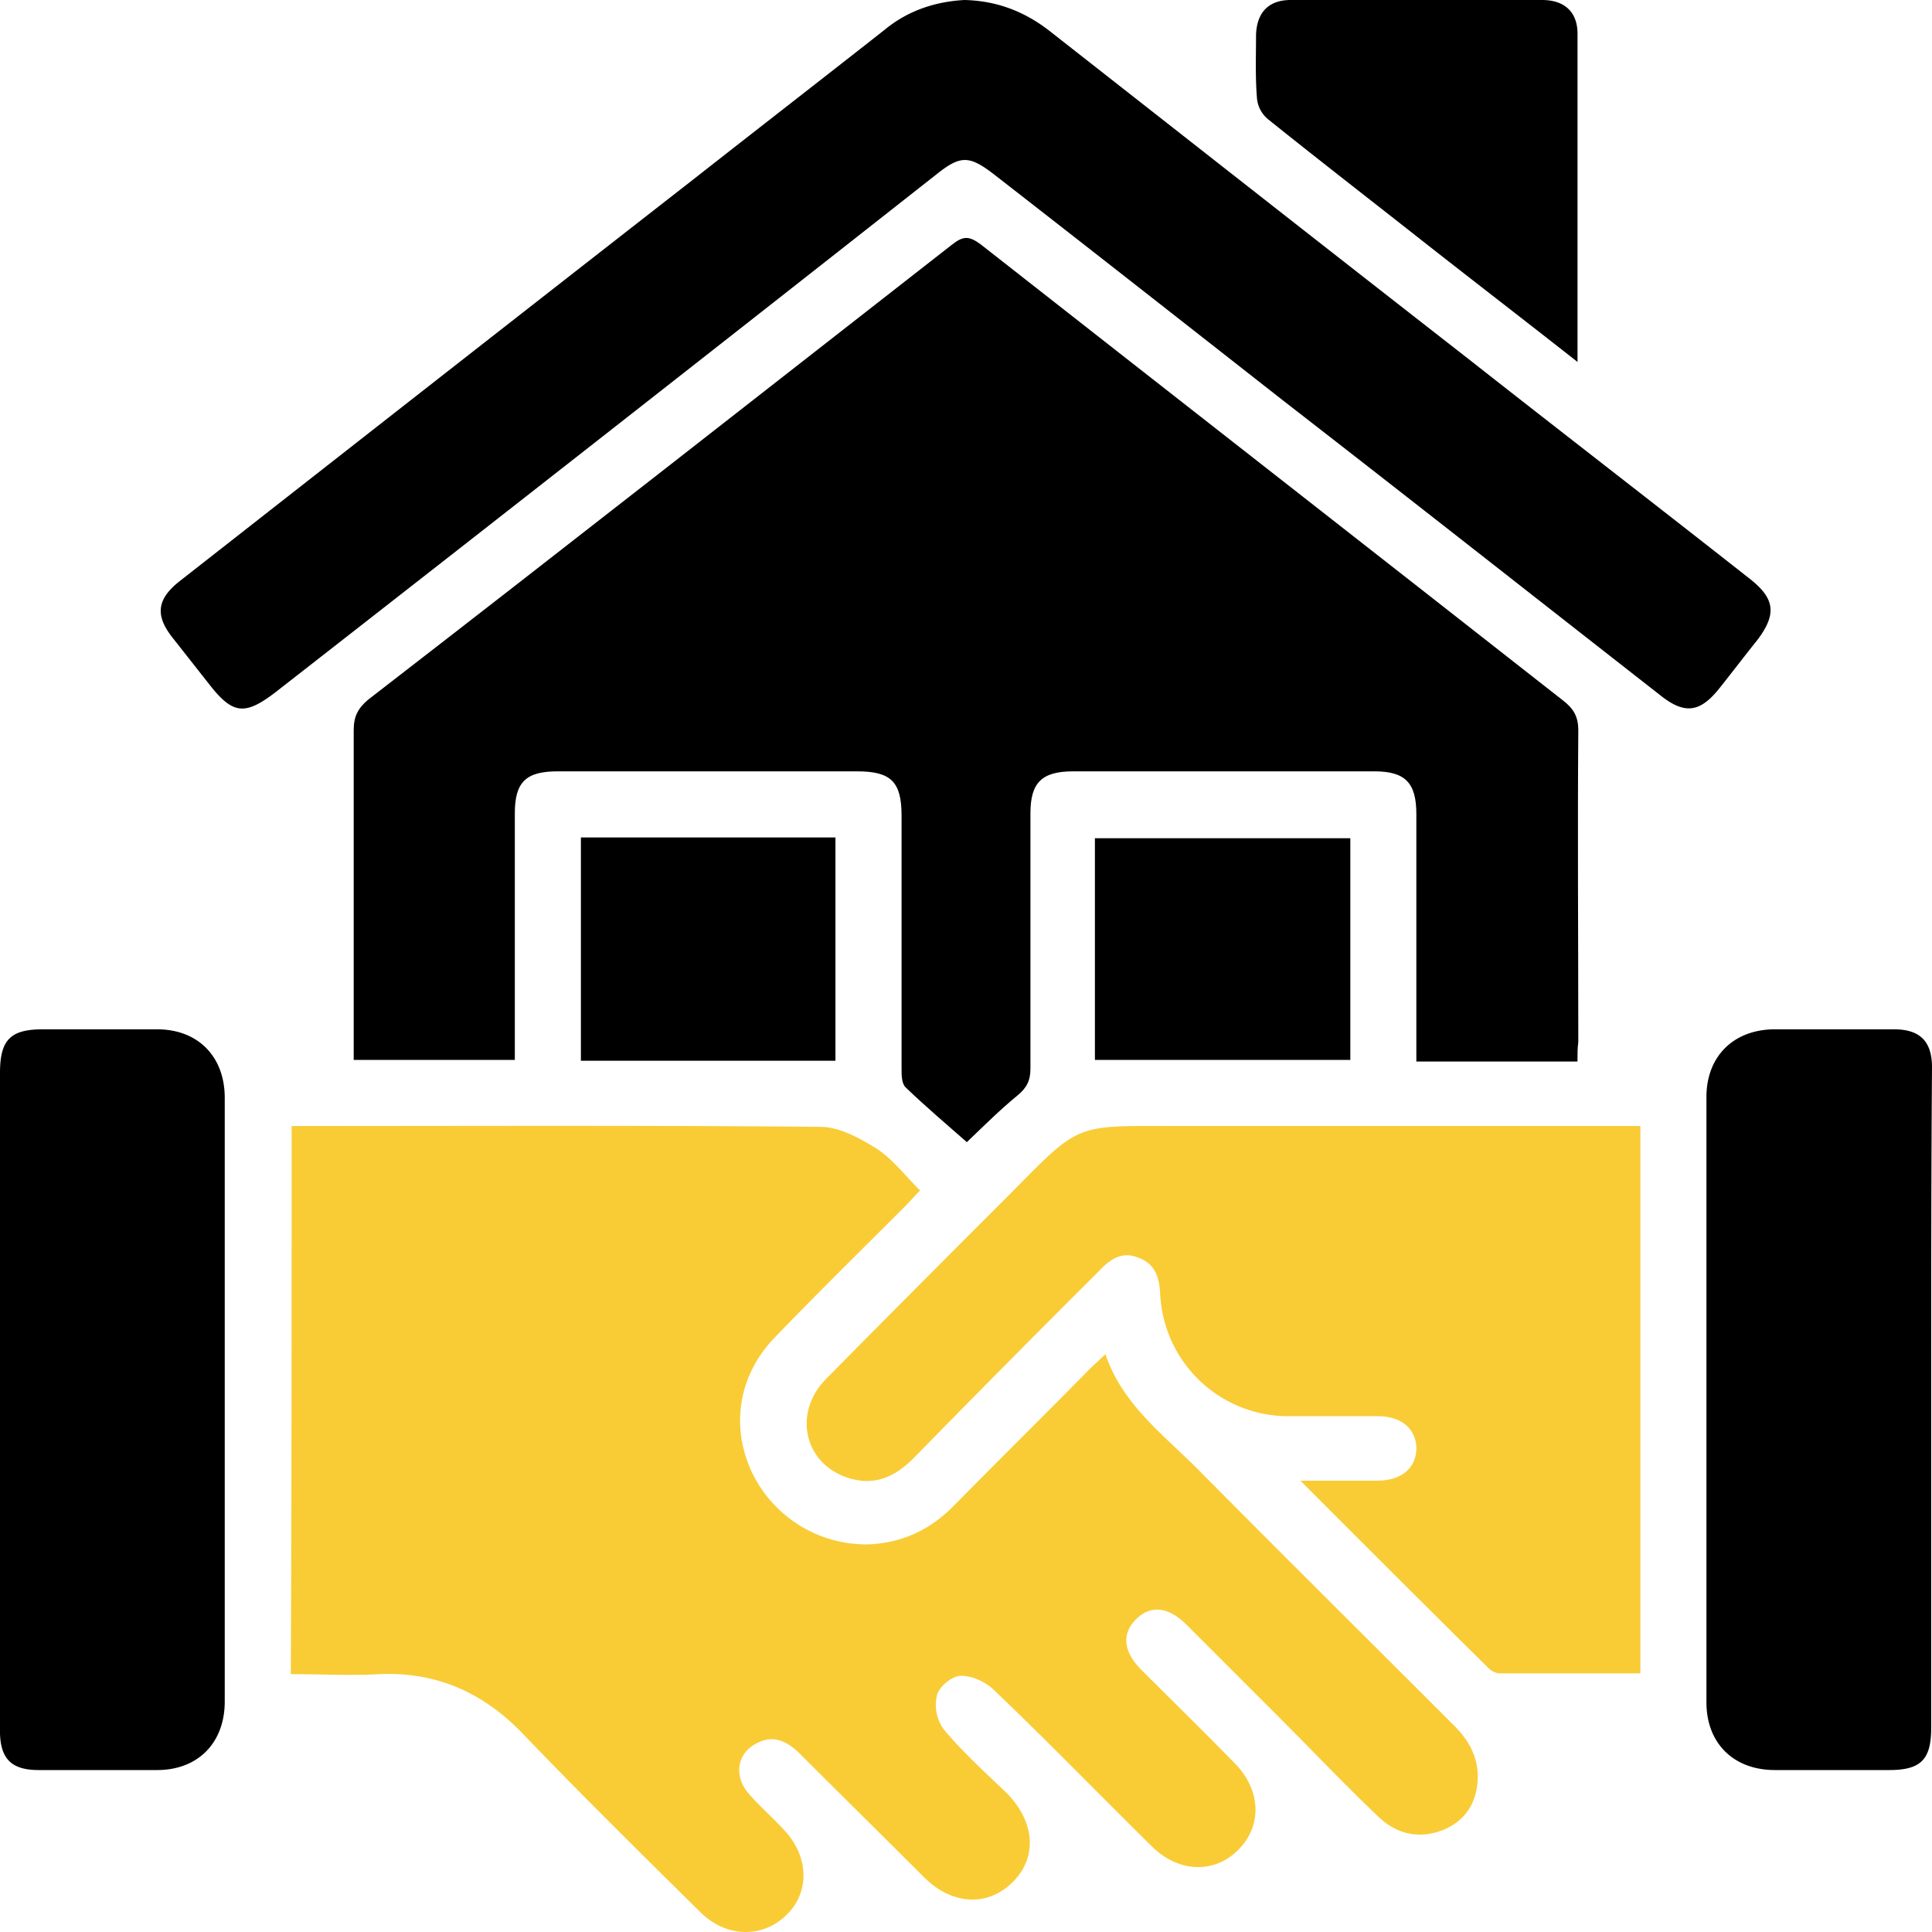
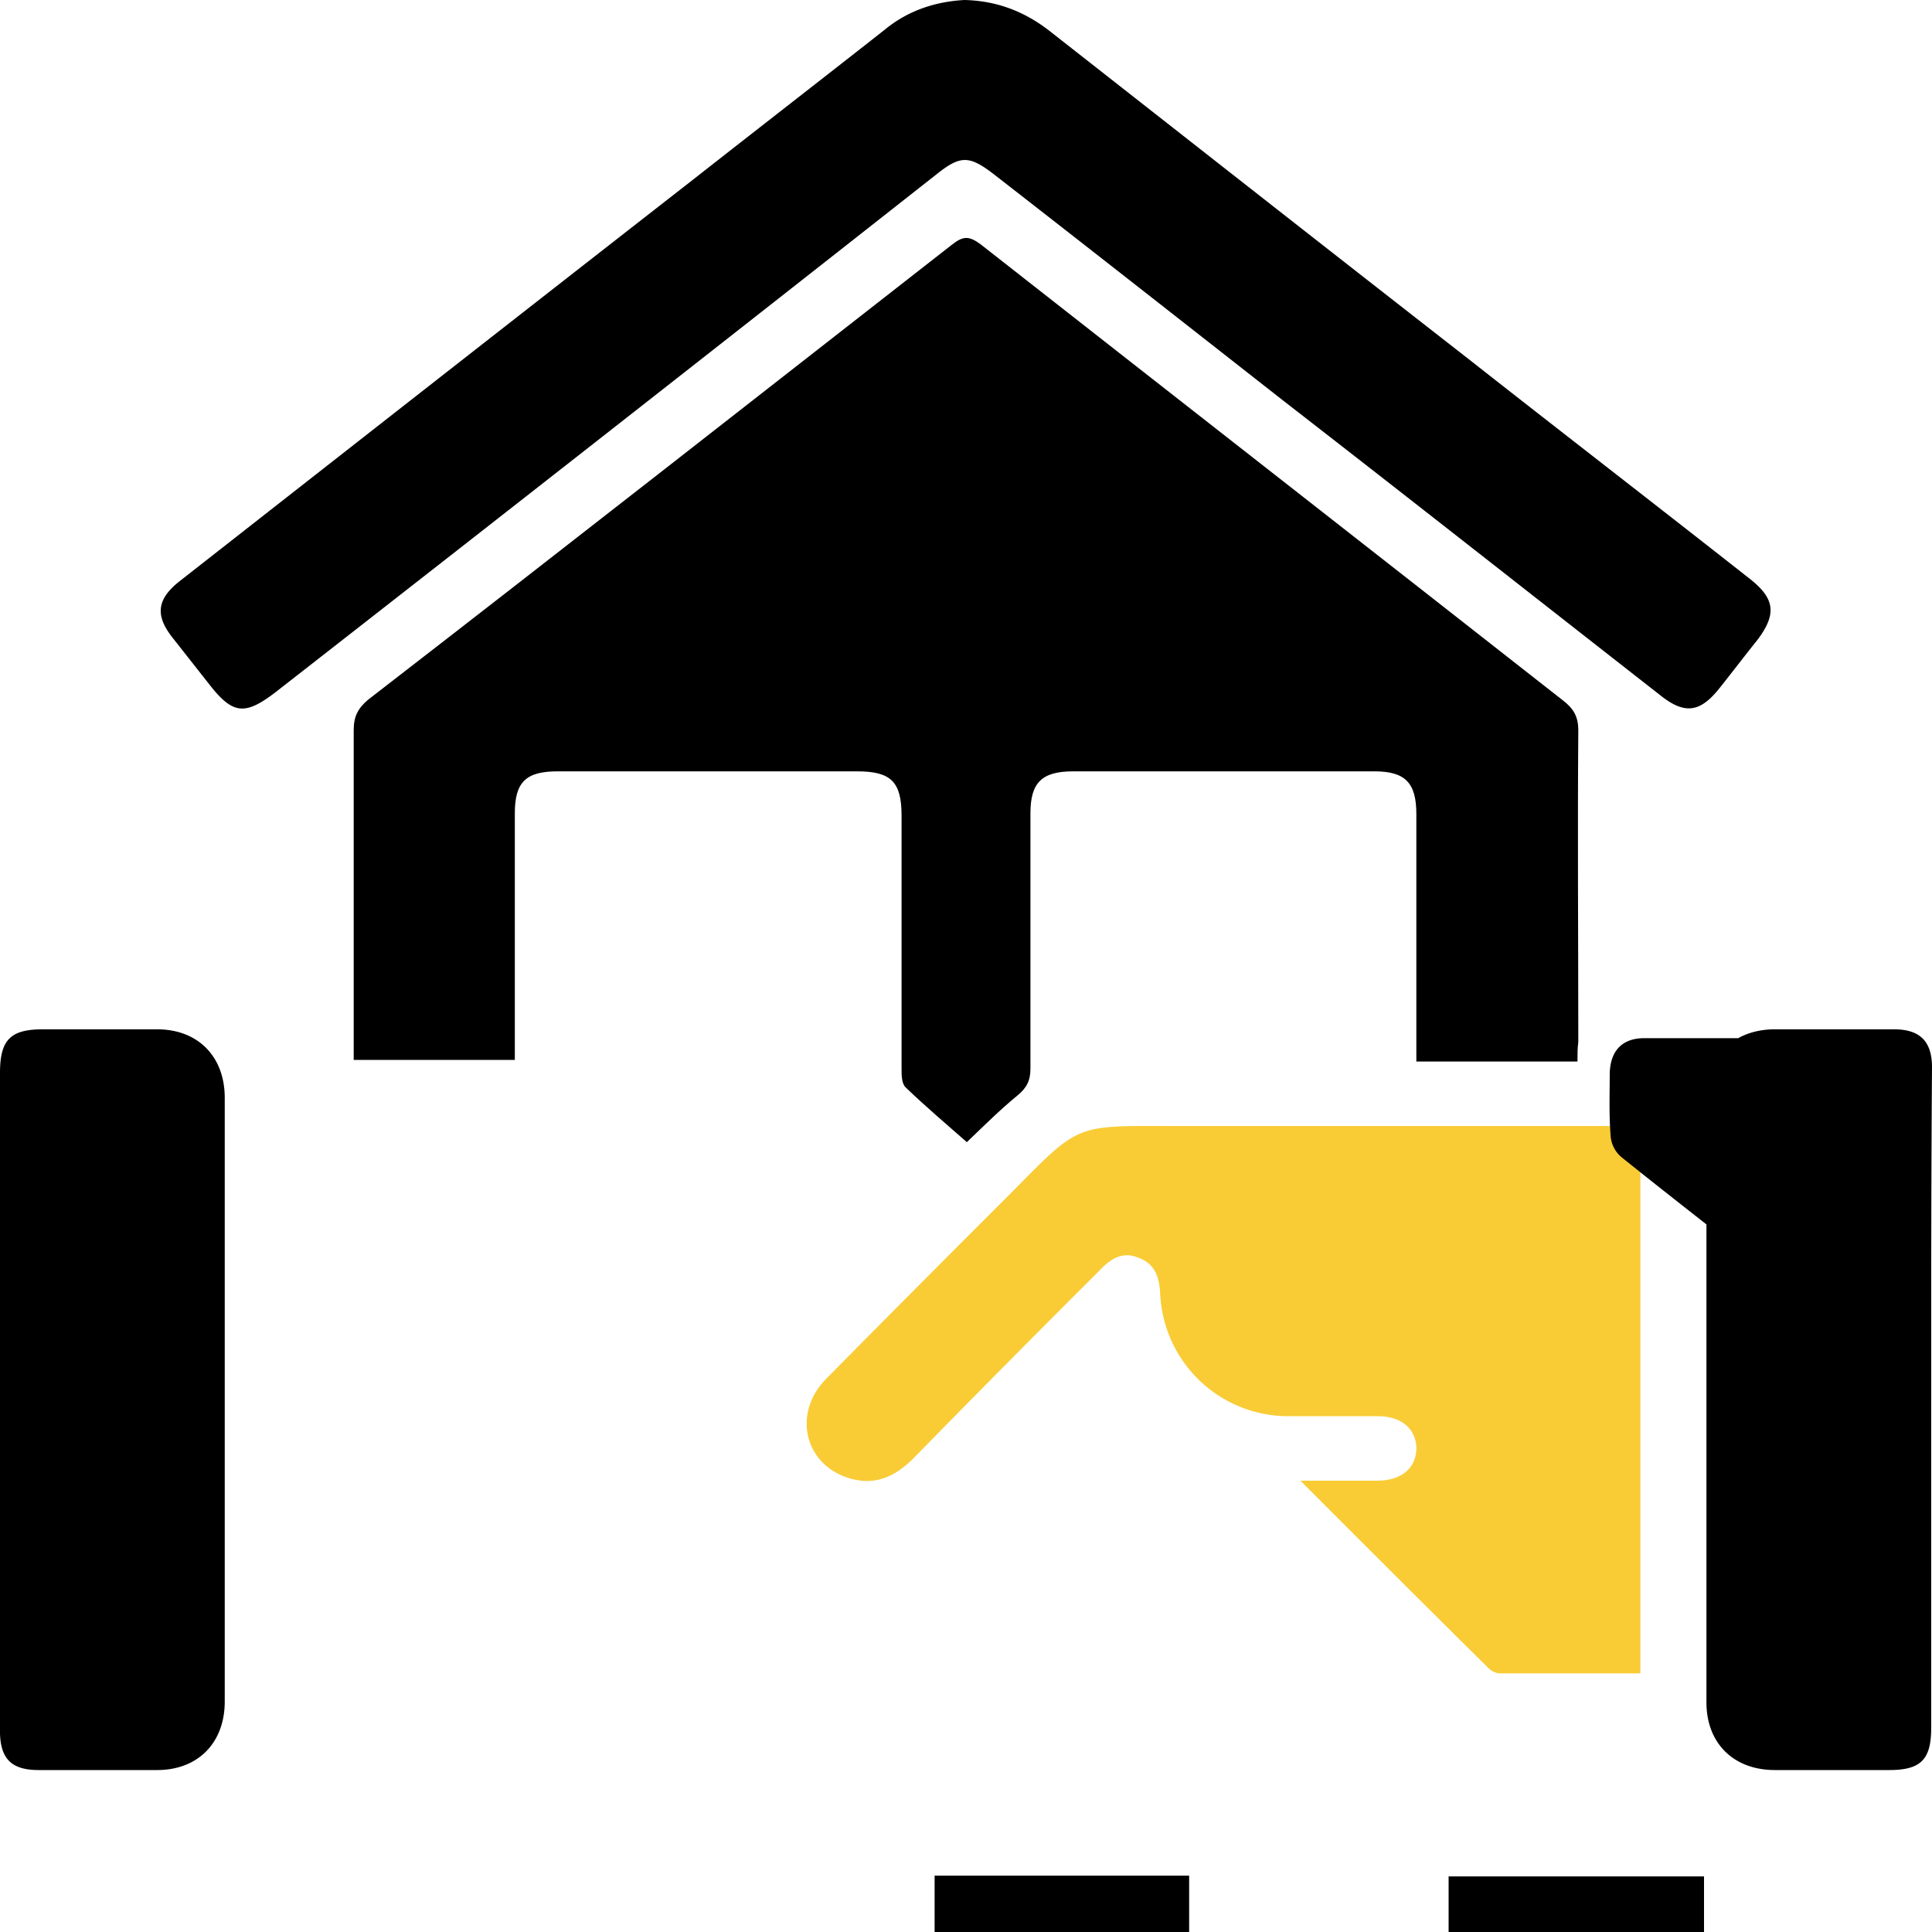
<svg xmlns="http://www.w3.org/2000/svg" width="40" height="40" fill="none">
-   <path d="M6.038 23.313c3.67 0 7.306-.016 10.943.017.4 0 .817.234 1.167.45.334.217.584.551.901.868-.117.117-.217.234-.317.334-.9.901-1.818 1.802-2.702 2.72-.75.785-.9 1.836-.467 2.77a2.626 2.626 0 0 0 2.435 1.502c.684-.033 1.251-.3 1.735-.784.934-.951 1.885-1.886 2.819-2.837.1-.1.2-.184.334-.317.35 1.035 1.184 1.652 1.901 2.37 1.768 1.785 3.553 3.554 5.321 5.323.317.317.517.684.484 1.152-.033.467-.267.817-.7 1.001-.501.2-.968.1-1.352-.267-.684-.65-1.334-1.335-2.001-2.003l-1.969-1.969c-.383-.384-.75-.417-1.05-.117-.3.3-.267.668.116 1.052.634.634 1.285 1.268 1.918 1.919.55.55.584 1.285.1 1.785-.5.518-1.25.501-1.818-.066-1.084-1.068-2.151-2.17-3.252-3.221-.167-.167-.45-.3-.684-.3-.184 0-.45.216-.5.4a.863.863 0 0 0 .133.701c.4.484.867.901 1.317 1.335.568.584.634 1.302.134 1.819-.517.534-1.268.5-1.852-.083-.85-.851-1.718-1.703-2.568-2.554-.267-.267-.568-.417-.934-.2-.384.217-.434.684-.117 1.035.217.25.467.467.7.717.534.551.567 1.302.067 1.786-.5.484-1.251.467-1.785-.067-1.234-1.218-2.468-2.436-3.67-3.688-.817-.851-1.784-1.285-2.969-1.235-.6.034-1.217 0-1.835 0 .017-3.805.017-7.576.017-11.348Z" fill="#F9CC36" />
  <path d="M32.66 21.978h-3.336v-5.123c0-.651-.233-.885-.867-.885h-6.239c-.65 0-.884.234-.884.868v5.29c0 .25-.083.4-.267.551-.366.3-.7.634-1.05.968-.417-.367-.851-.734-1.268-1.135-.083-.083-.083-.25-.083-.384v-5.24c0-.7-.217-.918-.918-.918h-6.205c-.65 0-.884.217-.884.868v5.107H7.323v-6.826c0-.283.083-.45.3-.634C11.66 11.365 15.68 8.21 19.7 5.073c.233-.184.35-.2.6-.017 4.02 3.154 8.04 6.292 12.06 9.446.217.167.317.334.317.617-.017 2.153 0 4.306 0 6.459-.017.116-.017.233-.017.4Z" fill="#000" />
  <path d="M19.967 0c.717.017 1.3.267 1.818.684 2.852 2.236 5.721 4.49 8.59 6.726 1.952 1.535 3.92 3.053 5.872 4.589.5.4.534.717.15 1.235-.267.333-.534.684-.8 1.018-.4.5-.718.55-1.235.133-2.585-2.02-5.17-4.055-7.773-6.074-2.002-1.569-4.02-3.154-6.038-4.723-.484-.367-.668-.367-1.135 0a4092.14 4092.14 0 0 1-13.694 10.73c-.65.501-.901.484-1.402-.166l-.75-.952c-.367-.467-.317-.8.15-1.168 3.536-2.77 7.072-5.54 10.625-8.31 1.318-1.035 2.653-2.07 3.97-3.105.484-.4 1.051-.584 1.652-.617Z" fill="#000" />
  <path d="M33.962 23.313v11.332h-2.92a.372.372 0 0 1-.216-.1c-1.285-1.269-2.552-2.537-3.903-3.889h1.584c.517 0 .818-.267.818-.684-.017-.4-.317-.651-.801-.651h-1.868a2.656 2.656 0 0 1-2.636-2.537c-.016-.35-.116-.634-.467-.75-.333-.134-.584.05-.8.283a419.316 419.316 0 0 0-3.837 3.872c-.35.35-.75.567-1.268.434-.984-.25-1.267-1.352-.534-2.086a794.89 794.89 0 0 1 3.737-3.755c1.535-1.552 1.351-1.469 3.52-1.469h9.591Z" fill="#F9CC36" />
-   <path d="M0 28.954v-6.742c0-.684.217-.901.884-.901h2.369c.85 0 1.4.567 1.4 1.418v12.5c0 .85-.55 1.418-1.4 1.418H.8c-.567 0-.801-.234-.801-.818v-6.875Zm39.983.033v6.792c0 .651-.216.868-.867.868h-2.369c-.85 0-1.417-.55-1.417-1.402V22.712c0-.834.55-1.385 1.384-1.401h2.502c.534 0 .784.25.784.784-.017 2.303-.017 4.59-.017 6.892ZM32.66 7.493c-1.083-.851-2.101-1.635-3.102-2.42-1.1-.868-2.202-1.719-3.303-2.603a.637.637 0 0 1-.233-.467c-.034-.434-.017-.852-.017-1.285.017-.468.267-.718.717-.718h5.205c.467 0 .734.25.734.7v6.793Zm-20.633 9.846h5.27v4.623h-5.27v-4.623Zm10.642 4.606v-4.59h5.288v4.59h-5.288Z" fill="#000" />
+   <path d="M0 28.954v-6.742c0-.684.217-.901.884-.901h2.369c.85 0 1.4.567 1.4 1.418v12.5c0 .85-.55 1.418-1.4 1.418H.8c-.567 0-.801-.234-.801-.818v-6.875Zm39.983.033v6.792c0 .651-.216.868-.867.868h-2.369c-.85 0-1.417-.55-1.417-1.402V22.712c0-.834.55-1.385 1.384-1.401h2.502c.534 0 .784.25.784.784-.017 2.303-.017 4.59-.017 6.892Zc-1.083-.851-2.101-1.635-3.102-2.42-1.1-.868-2.202-1.719-3.303-2.603a.637.637 0 0 1-.233-.467c-.034-.434-.017-.852-.017-1.285.017-.468.267-.718.717-.718h5.205c.467 0 .734.25.734.7v6.793Zm-20.633 9.846h5.27v4.623h-5.27v-4.623Zm10.642 4.606v-4.59h5.288v4.59h-5.288Z" fill="#000" />
</svg>